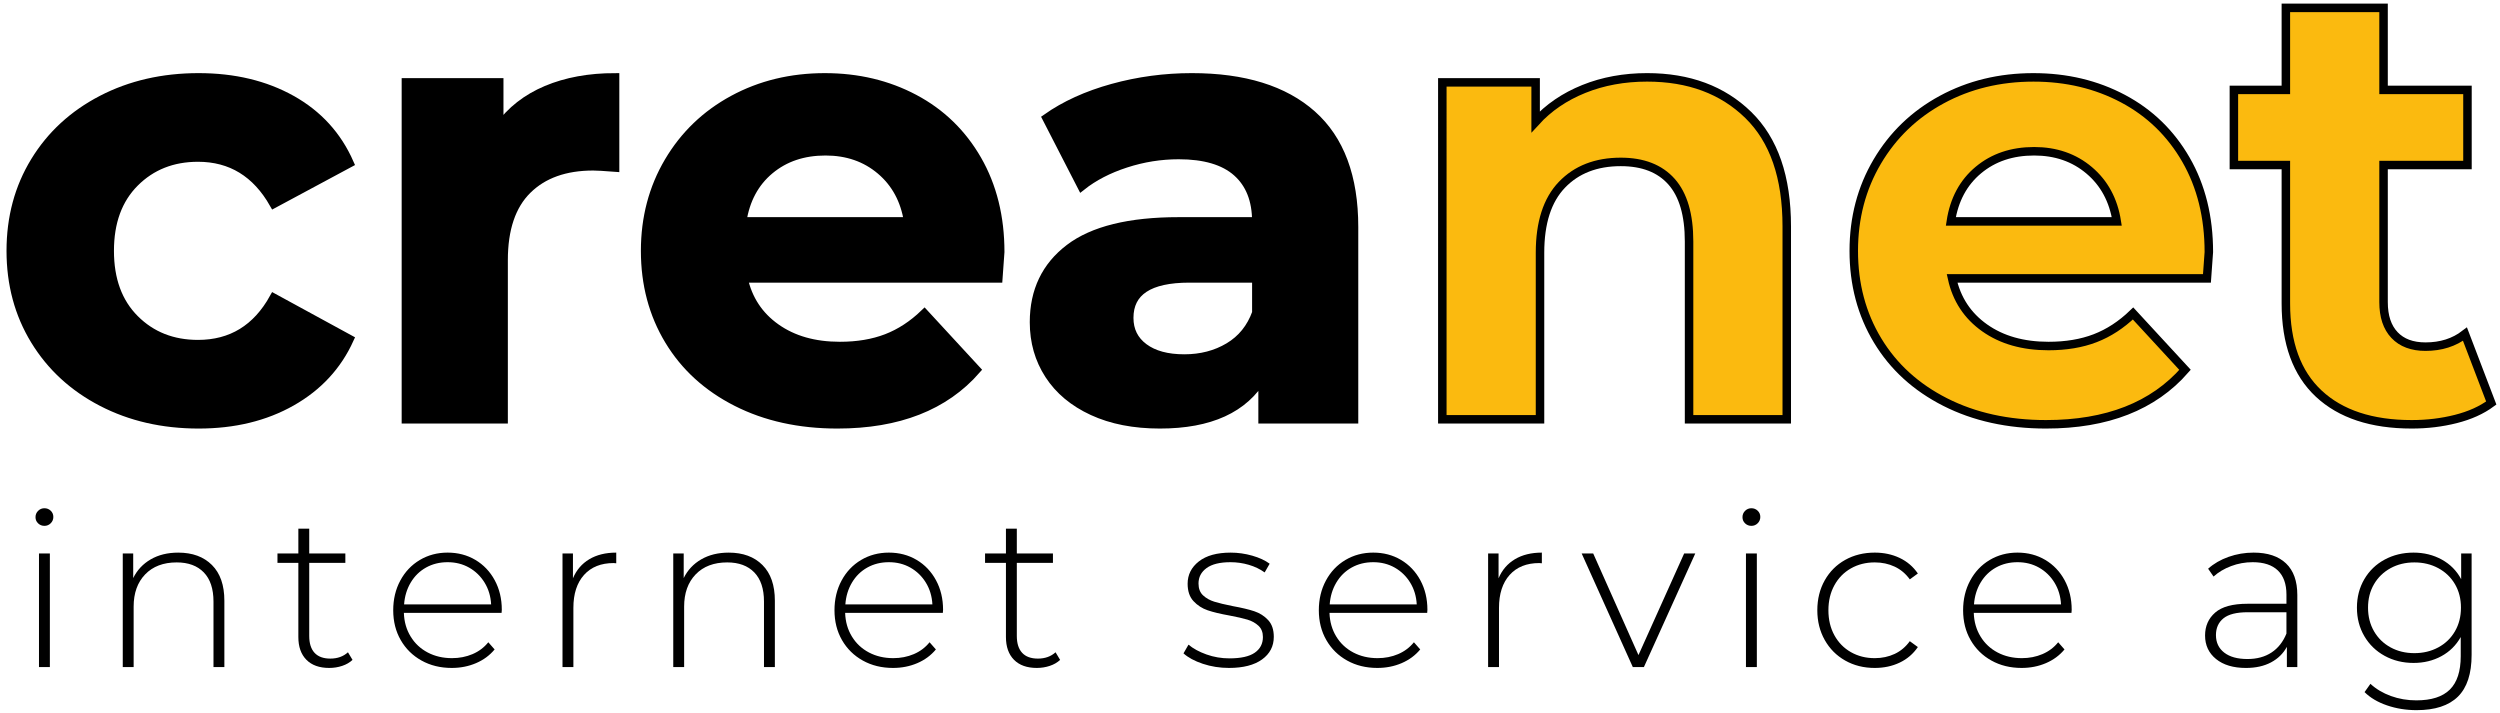
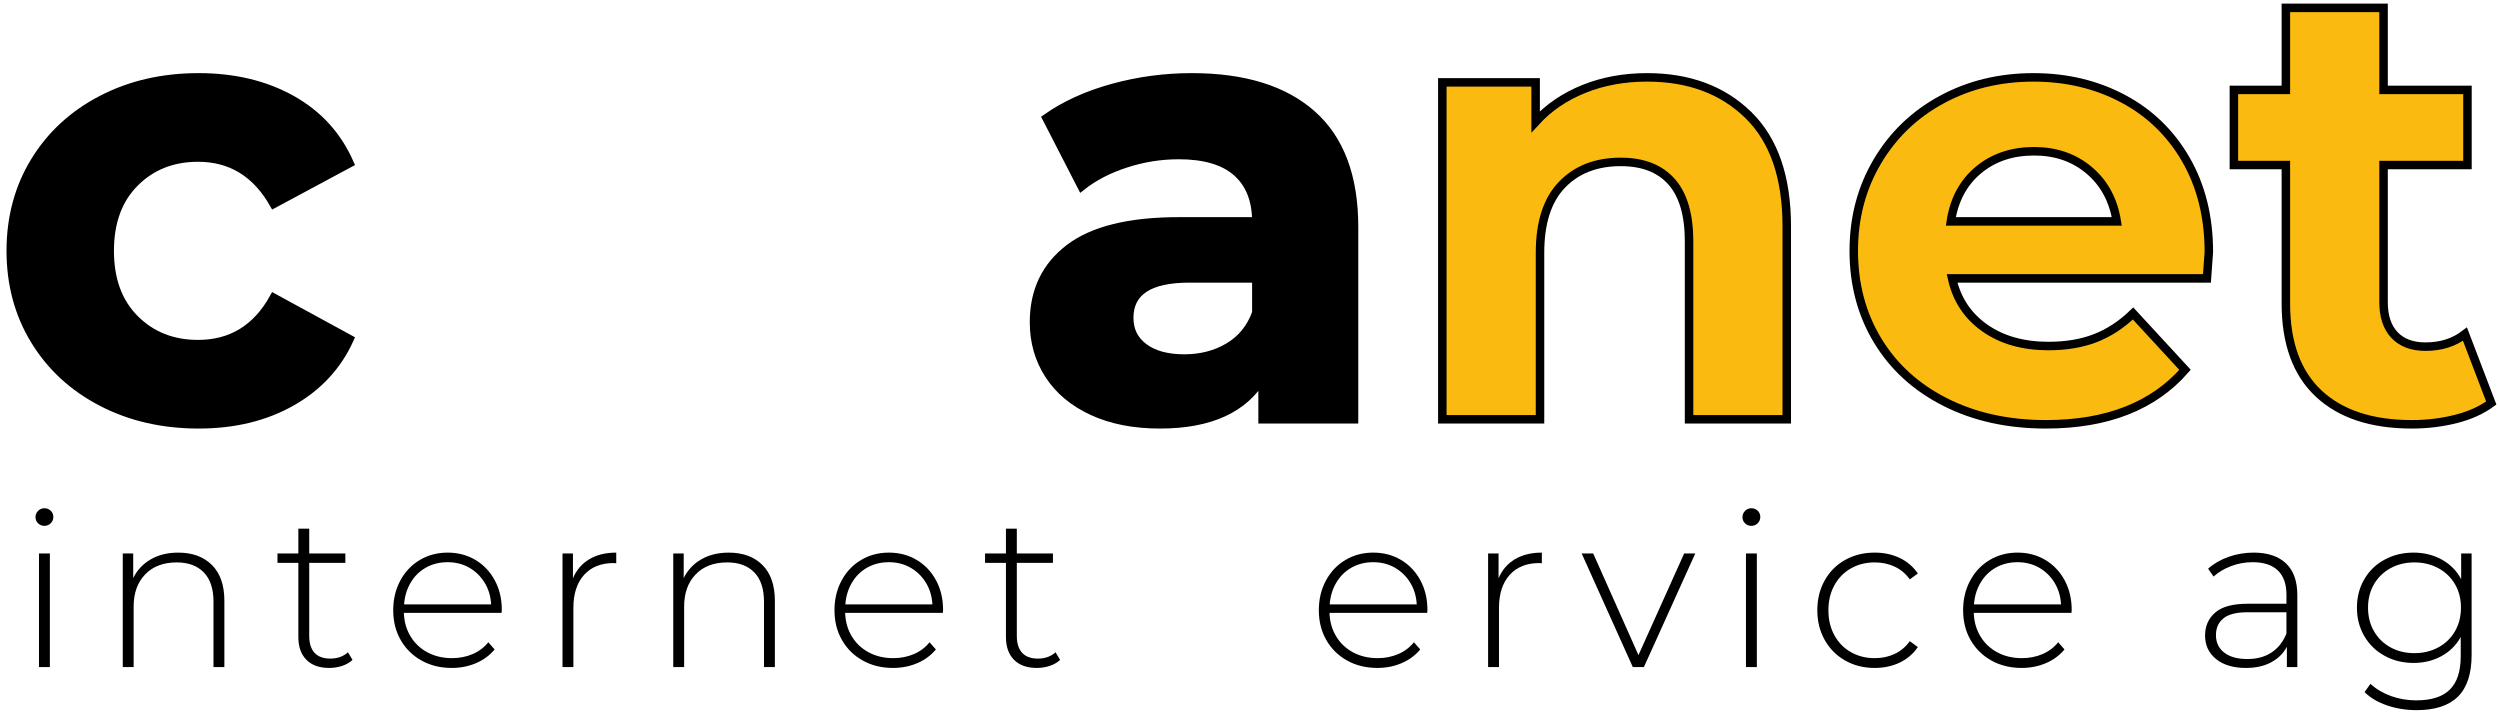
<svg xmlns="http://www.w3.org/2000/svg" version="1.1" id="Ebene_1" x="0px" y="0px" width="471.07px" height="134.367px" viewBox="0 0 471.07 134.367" enable-background="new 0 0 471.07 134.367" xml:space="preserve">
  <g>
    <path stroke="#000000" stroke-width="1.6" stroke-miterlimit="10" d="M19.197,75.761c-5.389-2.792-9.598-6.667-12.626-11.623   c-3.029-4.956-4.543-10.579-4.543-16.874c0-6.292,1.514-11.918,4.543-16.874c3.028-4.956,7.237-8.83,12.626-11.623   c5.388-2.792,11.465-4.189,18.231-4.189c6.686,0,12.527,1.398,17.523,4.189c4.995,2.793,8.632,6.785,10.915,11.977l-14.278,7.67   c-3.304-5.821-8.064-8.732-14.278-8.732c-4.799,0-8.772,1.575-11.918,4.72c-3.147,3.147-4.72,7.434-4.72,12.862   c0,5.428,1.573,9.717,4.72,12.862c3.146,3.147,7.119,4.72,11.918,4.72c6.292,0,11.051-2.909,14.278-8.732l14.278,7.788   c-2.282,5.035-5.92,8.968-10.915,11.8c-4.997,2.832-10.838,4.248-17.523,4.248C30.662,79.951,24.584,78.554,19.197,75.761z" />
-     <path stroke="#000000" stroke-width="1.6" stroke-miterlimit="10" d="M102.976,16.938c3.736-1.573,8.042-2.36,12.921-2.36V31.57   c-2.047-0.157-3.422-0.236-4.13-0.236c-5.271,0-9.401,1.475-12.39,4.425c-2.991,2.95-4.484,7.375-4.484,13.275v29.972H76.485   V15.522h17.582V23.9C96.268,20.833,99.238,18.513,102.976,16.938z" />
-     <path stroke="#000000" stroke-width="1.6" stroke-miterlimit="10" d="M188.114,52.457h-48.026c0.865,3.935,2.91,7.041,6.136,9.322   c3.225,2.283,7.237,3.422,12.036,3.422c3.304,0,6.233-0.49,8.791-1.475c2.555-0.983,4.936-2.537,7.139-4.661l9.794,10.62   c-5.979,6.844-14.711,10.266-26.196,10.266c-7.159,0-13.493-1.396-18.998-4.189c-5.507-2.792-9.755-6.667-12.744-11.623   c-2.99-4.956-4.484-10.579-4.484-16.874c0-6.213,1.475-11.818,4.425-16.815c2.95-4.995,7-8.889,12.154-11.682   c5.151-2.792,10.915-4.189,17.287-4.189c6.213,0,11.839,1.339,16.874,4.012c5.033,2.675,8.986,6.51,11.859,11.505   c2.871,4.997,4.307,10.797,4.307,17.405C188.468,47.736,188.35,49.388,188.114,52.457z M145.044,32.042   c-2.832,2.36-4.563,5.586-5.192,9.676h31.27c-0.63-4.012-2.36-7.216-5.192-9.617c-2.832-2.399-6.294-3.599-10.384-3.599   C151.375,28.502,147.876,29.682,145.044,32.042z" />
    <path stroke="#000000" stroke-width="1.6" stroke-miterlimit="10" d="M247.231,21.599c5.27,4.682,7.906,11.741,7.906,21.181v36.226   h-17.229v-7.906c-3.462,5.9-9.911,8.85-19.352,8.85c-4.879,0-9.106-0.826-12.685-2.479c-3.581-1.652-6.313-3.933-8.201-6.844   c-1.889-2.91-2.832-6.213-2.832-9.912c0-5.9,2.222-10.541,6.667-13.924c4.443-3.381,11.308-5.074,20.591-5.074h14.632   c0-4.012-1.221-7.098-3.658-9.263c-2.438-2.163-6.097-3.245-10.974-3.245c-3.384,0-6.708,0.531-9.971,1.593   c-3.266,1.062-6.039,2.499-8.319,4.307l-6.608-12.862c3.461-2.438,7.611-4.326,12.449-5.664c4.838-1.337,9.813-2.006,14.927-2.006   C234.408,14.578,241.96,16.92,247.231,21.599z M231.538,65.377c2.437-1.455,4.168-3.599,5.191-6.431v-6.49h-12.626   c-7.552,0-11.328,2.478-11.328,7.434c0,2.36,0.924,4.23,2.773,5.605c1.848,1.377,4.384,2.065,7.61,2.065   C226.305,67.561,229.099,66.834,231.538,65.377z" />
    <path fill="#FBBA0F" stroke="#000000" stroke-width="1.6" stroke-miterlimit="10" d="M329.417,21.658   c4.838,4.72,7.258,11.723,7.258,21.004v36.344h-18.408V45.494c0-5.033-1.103-8.791-3.305-11.269   c-2.203-2.478-5.389-3.717-9.558-3.717c-4.643,0-8.339,1.437-11.092,4.307c-2.755,2.873-4.13,7.139-4.13,12.803v31.388h-18.408   V15.522h17.582v7.434c2.438-2.674,5.467-4.739,9.086-6.195c3.617-1.455,7.591-2.183,11.918-2.183   C318.226,14.578,324.579,16.938,329.417,21.658z" />
    <path fill="#FBBA0F" stroke="#000000" stroke-width="1.6" stroke-miterlimit="10" d="M415.852,52.457h-48.026   c0.865,3.935,2.91,7.041,6.137,9.322c3.225,2.283,7.236,3.422,12.035,3.422c3.305,0,6.234-0.49,8.791-1.475   c2.556-0.983,4.937-2.537,7.14-4.661l9.794,10.62c-5.979,6.844-14.712,10.266-26.196,10.266c-7.159,0-13.492-1.396-18.998-4.189   c-5.507-2.792-9.755-6.667-12.744-11.623c-2.99-4.956-4.483-10.579-4.483-16.874c0-6.213,1.475-11.818,4.425-16.815   c2.95-4.995,7.001-8.889,12.154-11.682c5.151-2.792,10.914-4.189,17.286-4.189c6.214,0,11.839,1.339,16.874,4.012   c5.034,2.675,8.986,6.51,11.859,11.505c2.871,4.997,4.307,10.797,4.307,17.405C416.205,47.736,416.088,49.388,415.852,52.457z    M372.781,32.042c-2.832,2.36-4.563,5.586-5.191,9.676h31.27c-0.631-4.012-2.36-7.216-5.192-9.617   c-2.832-2.399-6.294-3.599-10.384-3.599C379.113,28.502,375.613,29.682,372.781,32.042z" />
    <path fill="#FBBA0F" stroke="#000000" stroke-width="1.6" stroke-miterlimit="10" d="M469.424,75.939   c-1.811,1.338-4.032,2.341-6.667,3.008c-2.637,0.668-5.41,1.004-8.319,1.004c-7.552,0-13.393-1.928-17.523-5.782   c-4.13-3.854-6.194-9.518-6.194-16.992V31.098h-9.794v-14.16h9.794V1.48h18.408v15.458h15.812v14.16h-15.812V56.94   c0,2.675,0.688,4.74,2.064,6.195c1.376,1.457,3.322,2.183,5.841,2.183c2.91,0,5.388-0.786,7.435-2.36L469.424,75.939z" />
  </g>
  <g>
    <path d="M7.182,98.615C6.854,98.3,6.69,97.911,6.69,97.446s0.164-0.861,0.492-1.189c0.328-0.327,0.724-0.491,1.189-0.491   c0.464,0,0.861,0.157,1.189,0.471c0.328,0.315,0.492,0.704,0.492,1.169s-0.164,0.861-0.492,1.189   c-0.328,0.327-0.725,0.491-1.189,0.491C7.906,99.085,7.51,98.929,7.182,98.615z M7.346,104.292h2.05v21.402h-2.05V104.292z" />
    <path d="M39.94,106.466c1.558,1.558,2.337,3.799,2.337,6.724v12.505h-2.05v-12.341c0-2.405-0.608-4.236-1.824-5.494   c-1.217-1.257-2.918-1.886-5.104-1.886c-2.515,0-4.497,0.752-5.945,2.255s-2.173,3.525-2.173,6.067v11.398h-2.05v-21.402h1.968   v4.634c0.738-1.503,1.838-2.679,3.3-3.526c1.462-0.847,3.191-1.271,5.187-1.271C36.264,104.128,38.382,104.908,39.94,106.466z" />
    <path d="M66.426,124.342c-0.52,0.491-1.168,0.867-1.947,1.127c-0.779,0.26-1.593,0.39-2.439,0.39c-1.859,0-3.294-0.513-4.305-1.537   c-1.012-1.025-1.517-2.453-1.517-4.285v-13.98h-3.936v-1.764h3.936v-4.674h2.05v4.674h6.806v1.764h-6.806v13.775   c0,1.395,0.334,2.454,1.004,3.178c0.669,0.725,1.661,1.087,2.973,1.087c1.339,0,2.446-0.396,3.321-1.189L66.426,124.342z" />
    <path d="M94.511,115.486H76.102c0.054,1.668,0.478,3.15,1.271,4.448c0.792,1.299,1.865,2.304,3.218,3.014   c1.353,0.711,2.876,1.066,4.572,1.066c1.394,0,2.686-0.253,3.875-0.759s2.179-1.251,2.972-2.234l1.189,1.353   c-0.93,1.121-2.098,1.982-3.506,2.583c-1.408,0.602-2.931,0.902-4.571,0.902c-2.132,0-4.032-0.465-5.699-1.395   c-1.667-0.929-2.972-2.214-3.916-3.854c-0.943-1.64-1.415-3.512-1.415-5.617c0-2.077,0.444-3.942,1.333-5.597   c0.888-1.653,2.112-2.944,3.67-3.874c1.558-0.929,3.307-1.395,5.248-1.395c1.94,0,3.683,0.458,5.228,1.374   c1.544,0.916,2.761,2.193,3.649,3.833c0.888,1.641,1.332,3.499,1.332,5.576L94.511,115.486z M80.284,106.937   c-1.203,0.67-2.167,1.613-2.891,2.829c-0.725,1.217-1.142,2.59-1.25,4.121h16.4c-0.082-1.531-0.492-2.897-1.23-4.101   c-0.738-1.202-1.708-2.146-2.911-2.829c-1.203-0.683-2.556-1.024-4.059-1.024C82.839,105.933,81.486,106.268,80.284,106.937z" />
    <path d="M111.034,105.379c1.394-0.834,3.088-1.251,5.084-1.251v2.01l-0.492-0.041c-2.378,0-4.237,0.745-5.576,2.234   c-1.339,1.49-2.009,3.561-2.009,6.211v11.152h-2.05v-21.402h1.968v4.675C108.615,107.409,109.64,106.213,111.034,105.379z" />
    <path d="M143.669,106.466c1.558,1.558,2.337,3.799,2.337,6.724v12.505h-2.05v-12.341c0-2.405-0.608-4.236-1.824-5.494   c-1.217-1.257-2.918-1.886-5.104-1.886c-2.515,0-4.497,0.752-5.945,2.255s-2.173,3.525-2.173,6.067v11.398h-2.05v-21.402h1.968   v4.634c0.738-1.503,1.838-2.679,3.3-3.526c1.462-0.847,3.191-1.271,5.187-1.271C139.993,104.128,142.112,104.908,143.669,106.466z" />
    <path d="M177.658,115.486h-18.409c0.054,1.668,0.478,3.15,1.271,4.448c0.792,1.299,1.865,2.304,3.218,3.014   c1.353,0.711,2.876,1.066,4.572,1.066c1.394,0,2.686-0.253,3.875-0.759s2.179-1.251,2.972-2.234l1.189,1.353   c-0.93,1.121-2.098,1.982-3.506,2.583c-1.408,0.602-2.931,0.902-4.571,0.902c-2.132,0-4.032-0.465-5.699-1.395   c-1.667-0.929-2.972-2.214-3.916-3.854c-0.943-1.64-1.415-3.512-1.415-5.617c0-2.077,0.444-3.942,1.333-5.597   c0.888-1.653,2.112-2.944,3.67-3.874c1.558-0.929,3.307-1.395,5.248-1.395c1.94,0,3.683,0.458,5.228,1.374   c1.544,0.916,2.761,2.193,3.649,3.833c0.888,1.641,1.332,3.499,1.332,5.576L177.658,115.486z M163.431,106.937   c-1.203,0.67-2.167,1.613-2.891,2.829c-0.725,1.217-1.142,2.59-1.25,4.121h16.4c-0.082-1.531-0.492-2.897-1.23-4.101   c-0.738-1.202-1.708-2.146-2.911-2.829c-1.203-0.683-2.556-1.024-4.059-1.024C165.986,105.933,164.633,106.268,163.431,106.937z" />
    <path d="M199.756,124.342c-0.52,0.491-1.168,0.867-1.947,1.127c-0.779,0.26-1.593,0.39-2.439,0.39   c-1.859,0-3.294-0.513-4.305-1.537c-1.012-1.025-1.517-2.453-1.517-4.285v-13.98h-3.936v-1.764h3.936v-4.674h2.05v4.674h6.806   v1.764h-6.806v13.775c0,1.395,0.334,2.454,1.004,3.178c0.669,0.725,1.661,1.087,2.973,1.087c1.339,0,2.446-0.396,3.321-1.189   L199.756,124.342z" />
-     <path d="M226.652,125.08c-1.558-0.519-2.774-1.175-3.648-1.968l0.942-1.64c0.875,0.737,2.002,1.353,3.383,1.845   c1.38,0.492,2.822,0.738,4.325,0.738c2.159,0,3.752-0.355,4.776-1.066c1.025-0.71,1.538-1.694,1.538-2.952   c0-0.901-0.281-1.612-0.841-2.132c-0.561-0.519-1.25-0.902-2.07-1.148c-0.82-0.245-1.955-0.505-3.403-0.778   c-1.695-0.301-3.062-0.629-4.1-0.984c-1.039-0.354-1.927-0.929-2.665-1.722s-1.107-1.886-1.107-3.28   c0-1.694,0.704-3.096,2.111-4.202c1.408-1.107,3.41-1.661,6.007-1.661c1.366,0,2.72,0.192,4.059,0.574   c1.34,0.383,2.433,0.889,3.28,1.518l-0.942,1.64c-0.876-0.629-1.873-1.107-2.993-1.435c-1.121-0.328-2.27-0.492-3.444-0.492   c-1.995,0-3.499,0.369-4.51,1.106c-1.012,0.738-1.518,1.709-1.518,2.911c0,0.957,0.287,1.701,0.861,2.234s1.277,0.93,2.111,1.189   s2.002,0.54,3.506,0.84c1.667,0.302,3.014,0.622,4.038,0.964c1.025,0.342,1.893,0.896,2.604,1.66   c0.711,0.766,1.066,1.818,1.066,3.157c0,1.777-0.738,3.198-2.214,4.265c-1.477,1.065-3.554,1.599-6.232,1.599   C229.851,125.859,228.211,125.599,226.652,125.08z" />
    <path d="M268.923,115.486h-18.409c0.055,1.668,0.479,3.15,1.271,4.448c0.792,1.299,1.865,2.304,3.219,3.014   c1.353,0.711,2.876,1.066,4.571,1.066c1.394,0,2.686-0.253,3.874-0.759c1.189-0.506,2.18-1.251,2.973-2.234l1.189,1.353   c-0.93,1.121-2.099,1.982-3.506,2.583c-1.408,0.602-2.932,0.902-4.571,0.902c-2.132,0-4.032-0.465-5.699-1.395   c-1.667-0.929-2.973-2.214-3.915-3.854c-0.943-1.64-1.415-3.512-1.415-5.617c0-2.077,0.444-3.942,1.333-5.597   c0.888-1.653,2.111-2.944,3.669-3.874c1.559-0.929,3.308-1.395,5.248-1.395s3.684,0.458,5.228,1.374s2.761,2.193,3.649,3.833   c0.888,1.641,1.332,3.499,1.332,5.576L268.923,115.486z M254.696,106.937c-1.203,0.67-2.167,1.613-2.891,2.829   c-0.725,1.217-1.142,2.59-1.251,4.121h16.4c-0.082-1.531-0.492-2.897-1.23-4.101c-0.737-1.202-1.708-2.146-2.91-2.829   c-1.203-0.683-2.557-1.024-4.06-1.024S255.898,106.268,254.696,106.937z" />
    <path d="M285.445,105.379c1.395-0.834,3.089-1.251,5.084-1.251v2.01l-0.491-0.041c-2.379,0-4.237,0.745-5.576,2.234   c-1.34,1.49-2.009,3.561-2.009,6.211v11.152h-2.051v-21.402h1.969v4.675C283.026,107.409,284.052,106.213,285.445,105.379z" />
    <path d="M319.435,104.292l-9.677,21.402h-2.091l-9.635-21.402h2.173l8.528,19.147l8.609-19.147H319.435z" />
    <path d="M328.823,98.615c-0.328-0.314-0.491-0.704-0.491-1.169s0.163-0.861,0.491-1.189c0.328-0.327,0.725-0.491,1.189-0.491   s0.861,0.157,1.188,0.471c0.328,0.315,0.492,0.704,0.492,1.169s-0.164,0.861-0.492,1.189c-0.327,0.327-0.724,0.491-1.188,0.491   S329.151,98.929,328.823,98.615z M328.987,104.292h2.051v21.402h-2.051V104.292z" />
    <path d="M347.683,124.464c-1.64-0.929-2.925-2.22-3.854-3.874c-0.93-1.653-1.395-3.519-1.395-5.597   c0-2.104,0.465-3.983,1.395-5.638c0.929-1.653,2.214-2.938,3.854-3.854c1.641-0.916,3.499-1.374,5.576-1.374   c1.722,0,3.286,0.336,4.694,1.005c1.407,0.67,2.549,1.647,3.424,2.932l-1.518,1.106c-0.766-1.065-1.715-1.865-2.849-2.398   c-1.135-0.532-2.386-0.799-3.752-0.799c-1.668,0-3.164,0.376-4.489,1.127c-1.326,0.752-2.365,1.812-3.116,3.178   c-0.752,1.367-1.128,2.938-1.128,4.715c0,1.777,0.376,3.349,1.128,4.715c0.751,1.367,1.79,2.427,3.116,3.178   c1.325,0.752,2.821,1.128,4.489,1.128c1.366,0,2.617-0.267,3.752-0.8c1.134-0.533,2.083-1.333,2.849-2.398l1.518,1.106   c-0.875,1.285-2.017,2.263-3.424,2.932c-1.408,0.671-2.973,1.005-4.694,1.005C351.182,125.859,349.323,125.394,347.683,124.464z" />
    <path d="M390.323,115.486h-18.409c0.055,1.668,0.479,3.15,1.271,4.448c0.792,1.299,1.865,2.304,3.219,3.014   c1.353,0.711,2.876,1.066,4.571,1.066c1.394,0,2.686-0.253,3.874-0.759c1.189-0.506,2.18-1.251,2.973-2.234l1.189,1.353   c-0.93,1.121-2.099,1.982-3.506,2.583c-1.408,0.602-2.932,0.902-4.571,0.902c-2.132,0-4.032-0.465-5.699-1.395   c-1.667-0.929-2.973-2.214-3.915-3.854c-0.943-1.64-1.415-3.512-1.415-5.617c0-2.077,0.444-3.942,1.333-5.597   c0.888-1.653,2.111-2.944,3.669-3.874c1.559-0.929,3.308-1.395,5.248-1.395s3.684,0.458,5.228,1.374s2.761,2.193,3.649,3.833   c0.888,1.641,1.332,3.499,1.332,5.576L390.323,115.486z M376.097,106.937c-1.203,0.67-2.167,1.613-2.891,2.829   c-0.725,1.217-1.142,2.59-1.251,4.121h16.4c-0.082-1.531-0.492-2.897-1.23-4.101c-0.737-1.202-1.708-2.146-2.91-2.829   c-1.203-0.683-2.557-1.024-4.06-1.024S377.299,106.268,376.097,106.937z" />
    <path d="M430.748,106.159c1.421,1.353,2.132,3.341,2.132,5.965v13.571h-1.968v-3.813c-0.684,1.258-1.681,2.235-2.993,2.932   c-1.312,0.697-2.884,1.046-4.715,1.046c-2.378,0-4.258-0.56-5.638-1.681s-2.07-2.597-2.07-4.429c0-1.776,0.636-3.218,1.906-4.325   c1.271-1.107,3.301-1.66,6.089-1.66h7.339v-1.723c0-1.994-0.54-3.512-1.619-4.551c-1.08-1.038-2.659-1.558-4.735-1.558   c-1.422,0-2.782,0.246-4.08,0.737c-1.299,0.492-2.398,1.148-3.301,1.969l-1.024-1.477c1.065-0.956,2.351-1.701,3.854-2.234   s3.075-0.8,4.715-0.8C427.29,104.128,429.326,104.805,430.748,106.159z M428.021,122.948c1.243-0.82,2.18-2.009,2.809-3.567v-4.018   h-7.298c-2.105,0-3.629,0.383-4.571,1.148c-0.943,0.766-1.415,1.817-1.415,3.156c0,1.395,0.52,2.495,1.559,3.301   c1.038,0.807,2.501,1.21,4.387,1.21C425.268,124.178,426.777,123.768,428.021,122.948z" />
    <path d="M465.721,104.292v19.106c0,3.553-0.861,6.177-2.583,7.872c-1.723,1.694-4.319,2.542-7.79,2.542   c-1.968,0-3.827-0.301-5.576-0.902c-1.75-0.602-3.157-1.435-4.223-2.501l1.106-1.558c1.066,0.983,2.351,1.749,3.854,2.296   c1.503,0.546,3.102,0.82,4.797,0.82c2.843,0,4.946-0.677,6.313-2.03c1.367-1.353,2.051-3.451,2.051-6.293v-3.608   c-0.876,1.559-2.092,2.762-3.649,3.608c-1.558,0.848-3.308,1.271-5.248,1.271c-1.995,0-3.807-0.443-5.433-1.332   c-1.626-0.888-2.904-2.125-3.833-3.711c-0.93-1.585-1.395-3.375-1.395-5.371c0-1.994,0.465-3.785,1.395-5.371   c0.929-1.584,2.207-2.814,3.833-3.689s3.438-1.313,5.433-1.313c1.968,0,3.744,0.438,5.33,1.313   c1.585,0.875,2.802,2.105,3.649,3.689v-4.838H465.721z M459.447,121.984c1.339-0.724,2.385-1.735,3.137-3.033   c0.751-1.298,1.128-2.781,1.128-4.449c0-1.667-0.377-3.143-1.128-4.428c-0.752-1.284-1.798-2.289-3.137-3.014   c-1.339-0.724-2.843-1.086-4.51-1.086c-1.668,0-3.164,0.362-4.489,1.086c-1.326,0.725-2.365,1.729-3.116,3.014   c-0.752,1.285-1.128,2.761-1.128,4.428c0,1.668,0.376,3.151,1.128,4.449c0.751,1.298,1.79,2.31,3.116,3.033   c1.325,0.725,2.821,1.087,4.489,1.087C456.604,123.071,458.108,122.708,459.447,121.984z" />
  </g>
</svg>